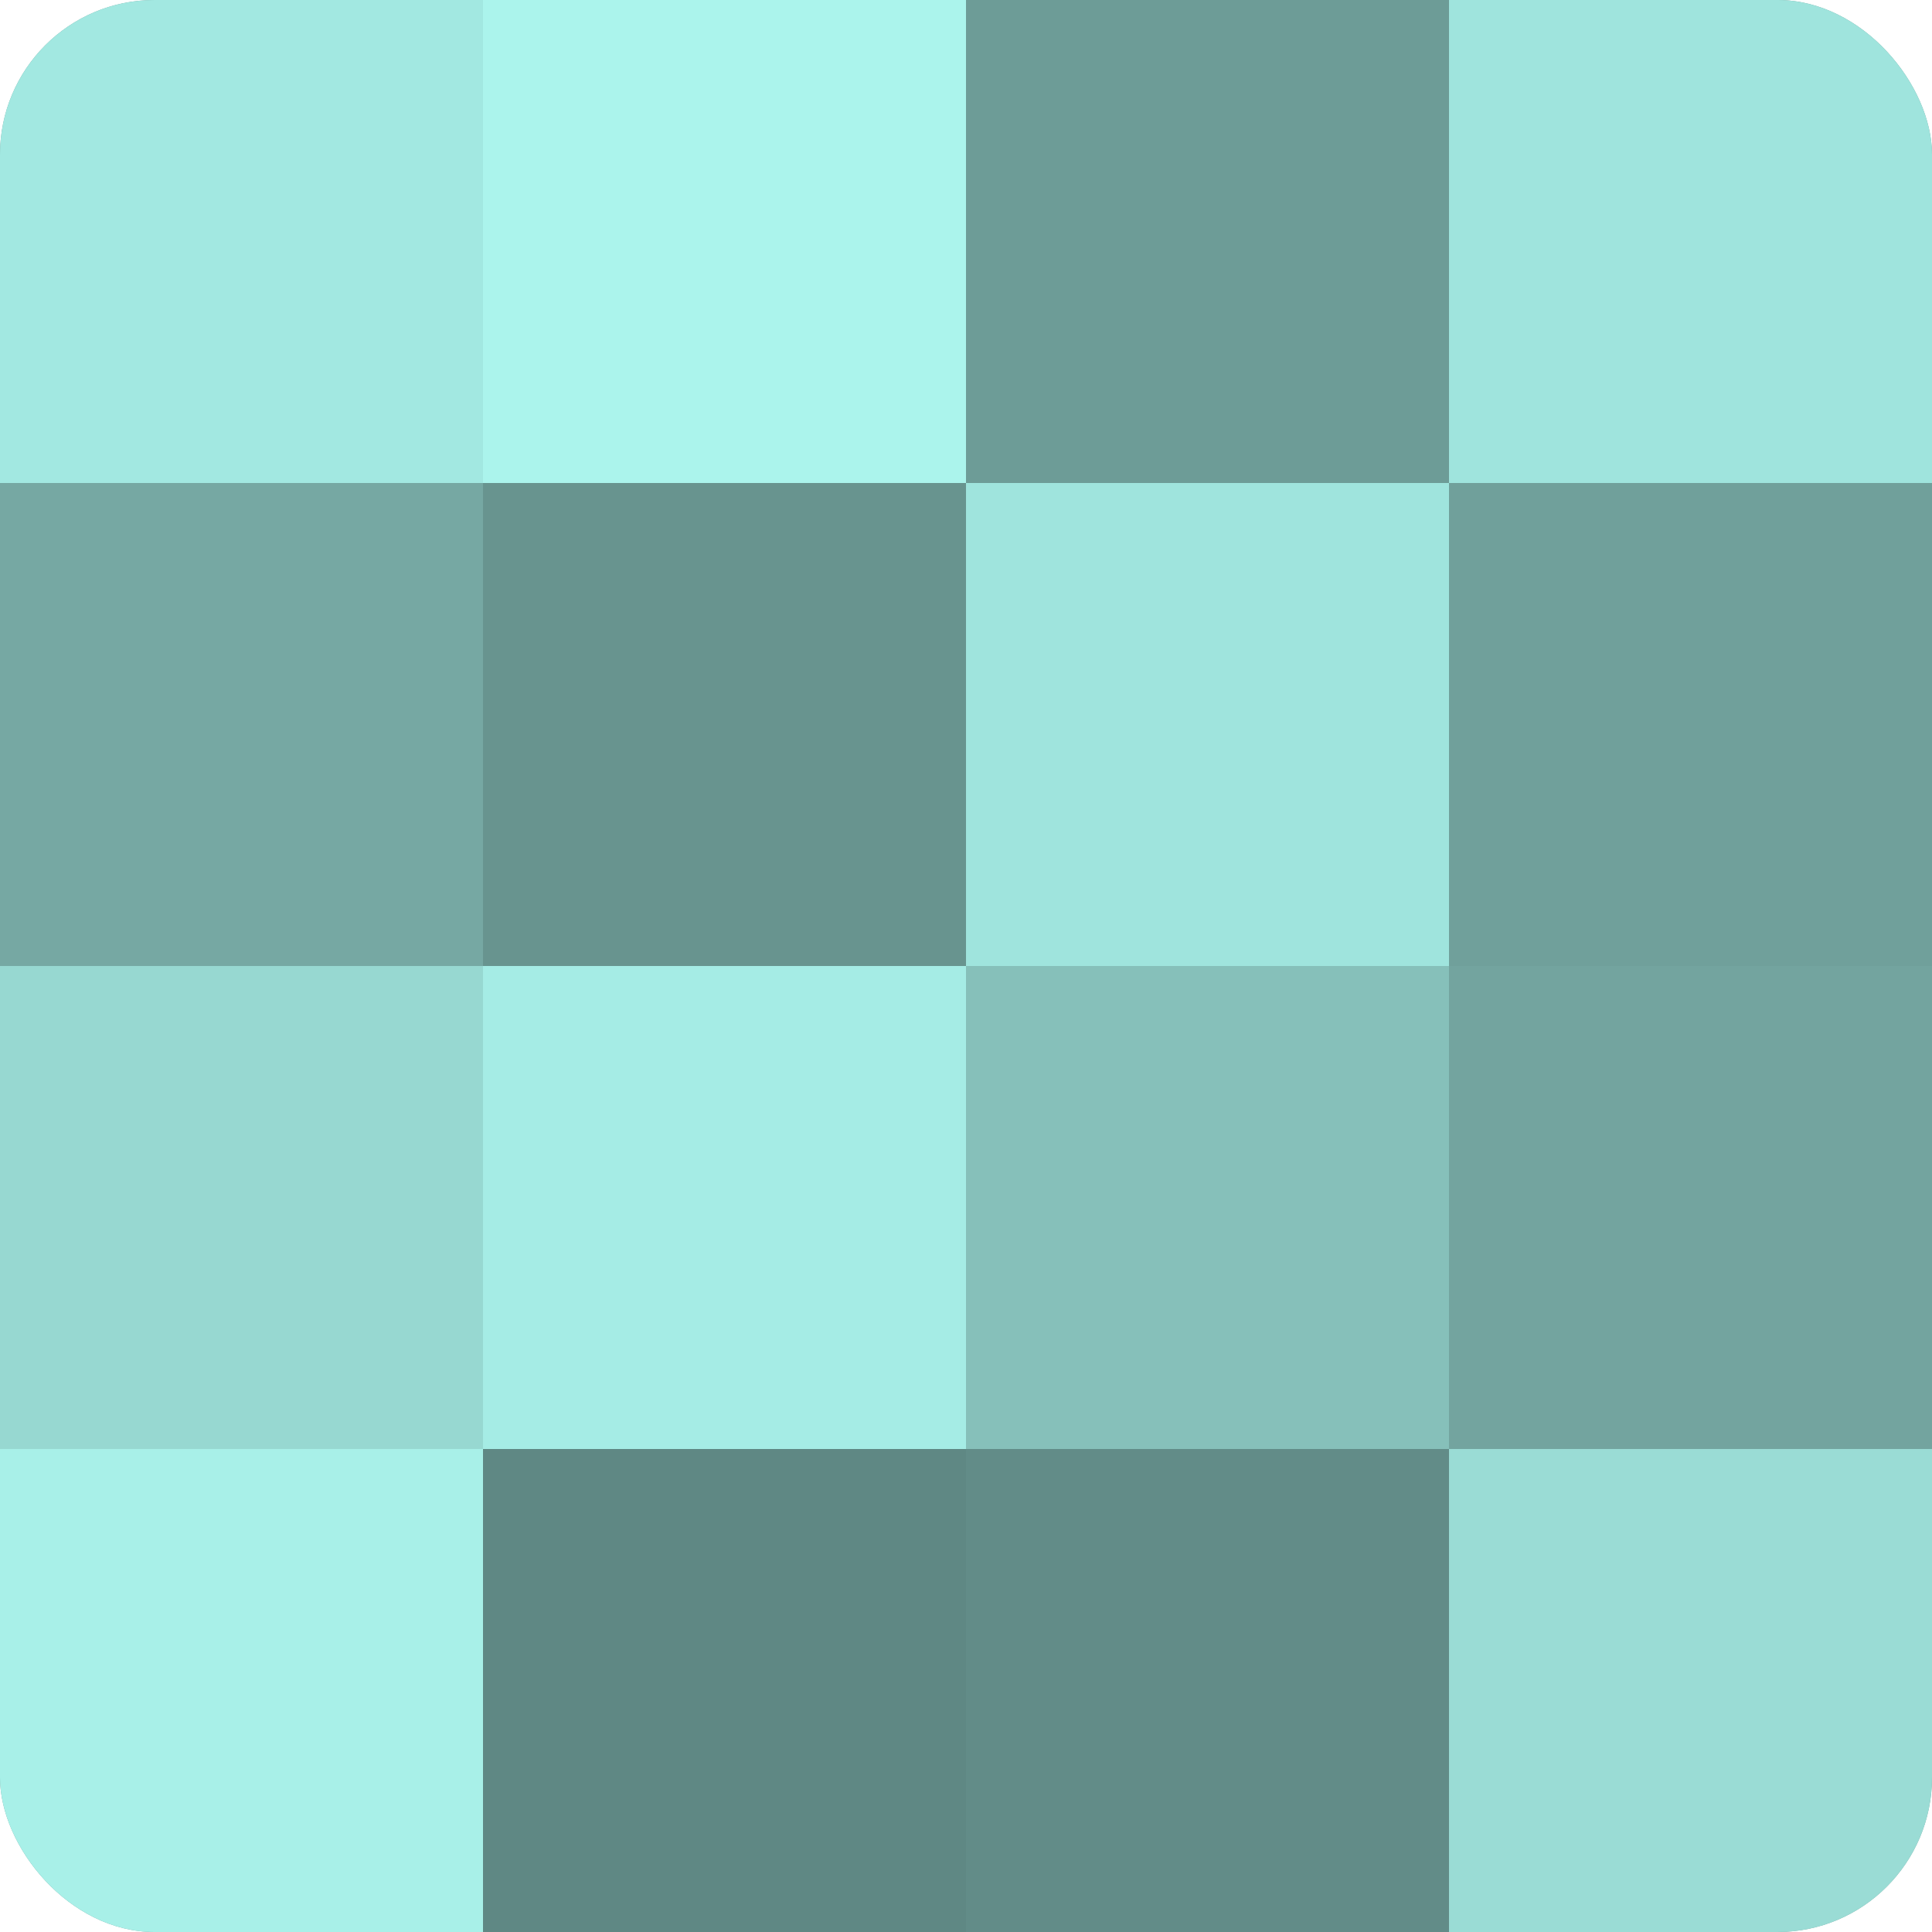
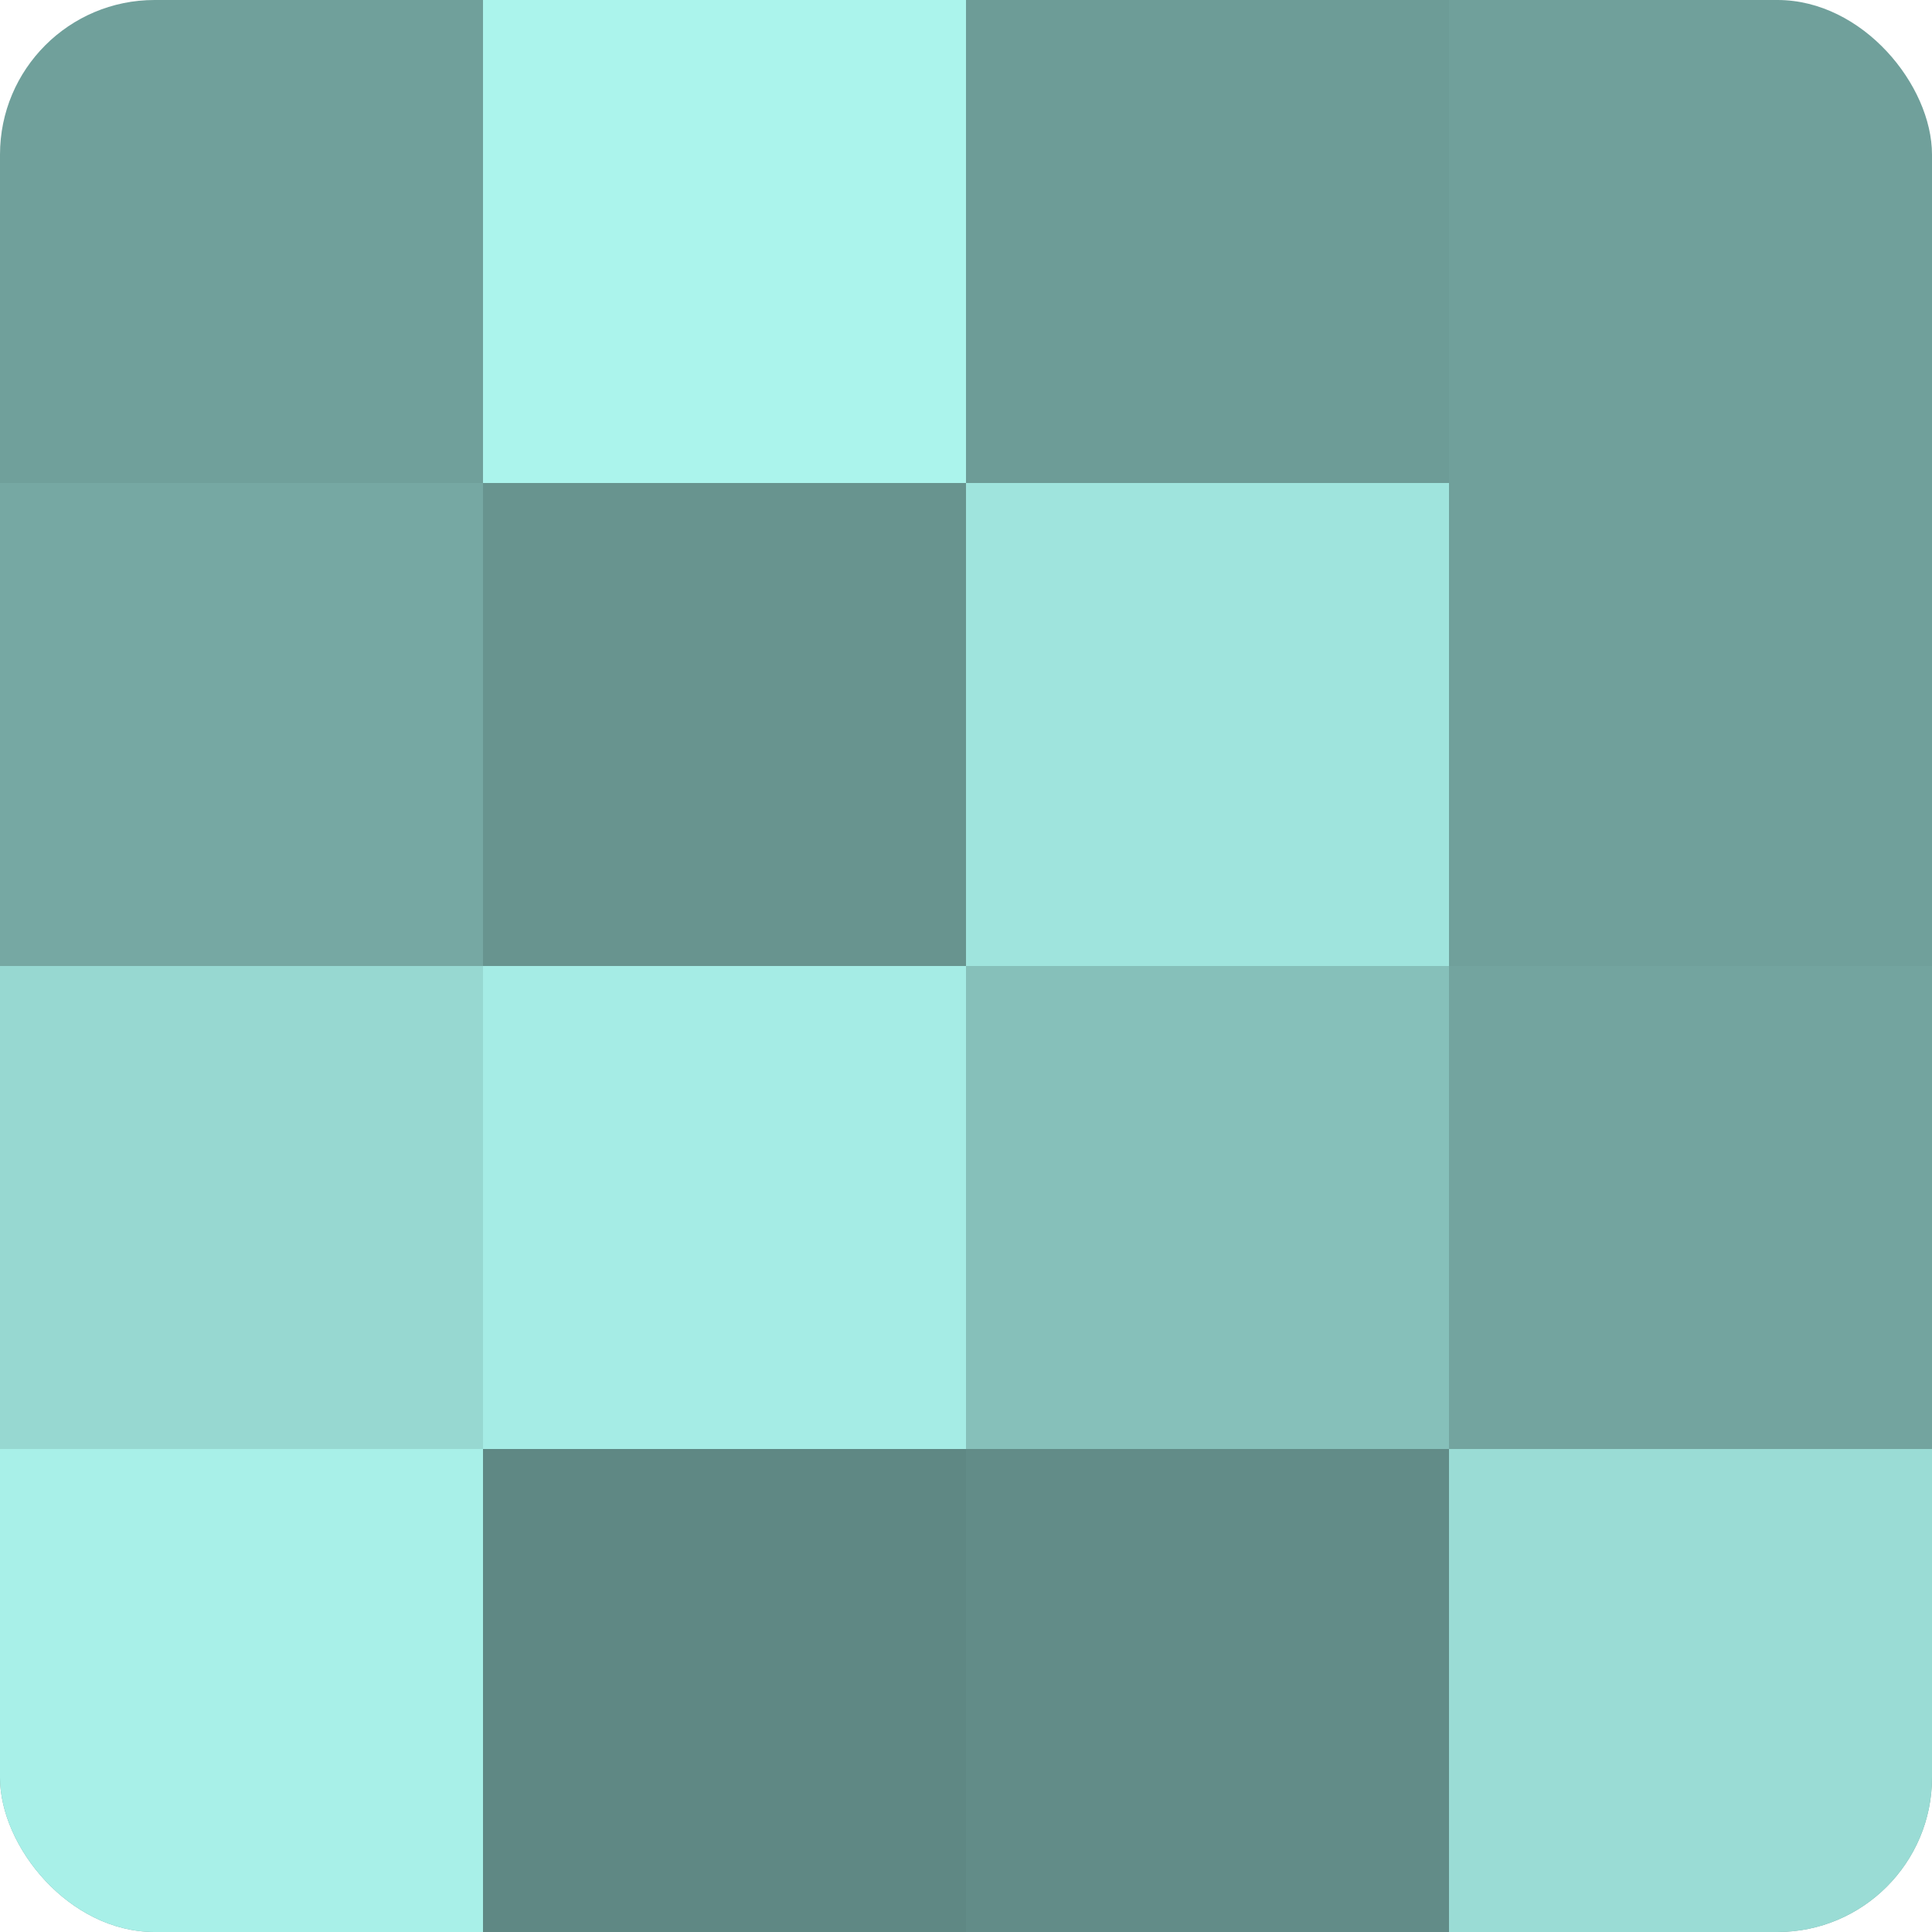
<svg xmlns="http://www.w3.org/2000/svg" width="60" height="60" viewBox="0 0 100 100" preserveAspectRatio="xMidYMid meet">
  <defs>
    <clipPath id="c" width="100" height="100">
      <rect width="100" height="100" rx="8" ry="8" />
    </clipPath>
  </defs>
  <g clip-path="url(#c)">
    <rect width="100" height="100" fill="#70a09b" />
-     <rect width="25" height="25" fill="#a2e8e1" />
    <rect y="25" width="25" height="25" fill="#76a8a3" />
    <rect y="50" width="25" height="25" fill="#97d8d1" />
    <rect y="75" width="25" height="25" fill="#a8f0e8" />
    <rect x="25" width="25" height="25" fill="#abf4ec" />
    <rect x="25" y="25" width="25" height="25" fill="#68948f" />
    <rect x="25" y="50" width="25" height="25" fill="#a5ece5" />
    <rect x="25" y="75" width="25" height="25" fill="#5f8884" />
    <rect x="50" width="25" height="25" fill="#6d9c97" />
    <rect x="50" y="25" width="25" height="25" fill="#9fe4dd" />
    <rect x="50" y="50" width="25" height="25" fill="#86c0ba" />
    <rect x="50" y="75" width="25" height="25" fill="#628c88" />
-     <rect x="75" width="25" height="25" fill="#9fe4dd" />
    <rect x="75" y="25" width="25" height="25" fill="#70a09b" />
    <rect x="75" y="50" width="25" height="25" fill="#73a49f" />
    <rect x="75" y="75" width="25" height="25" fill="#9adcd5" />
  </g>
</svg>